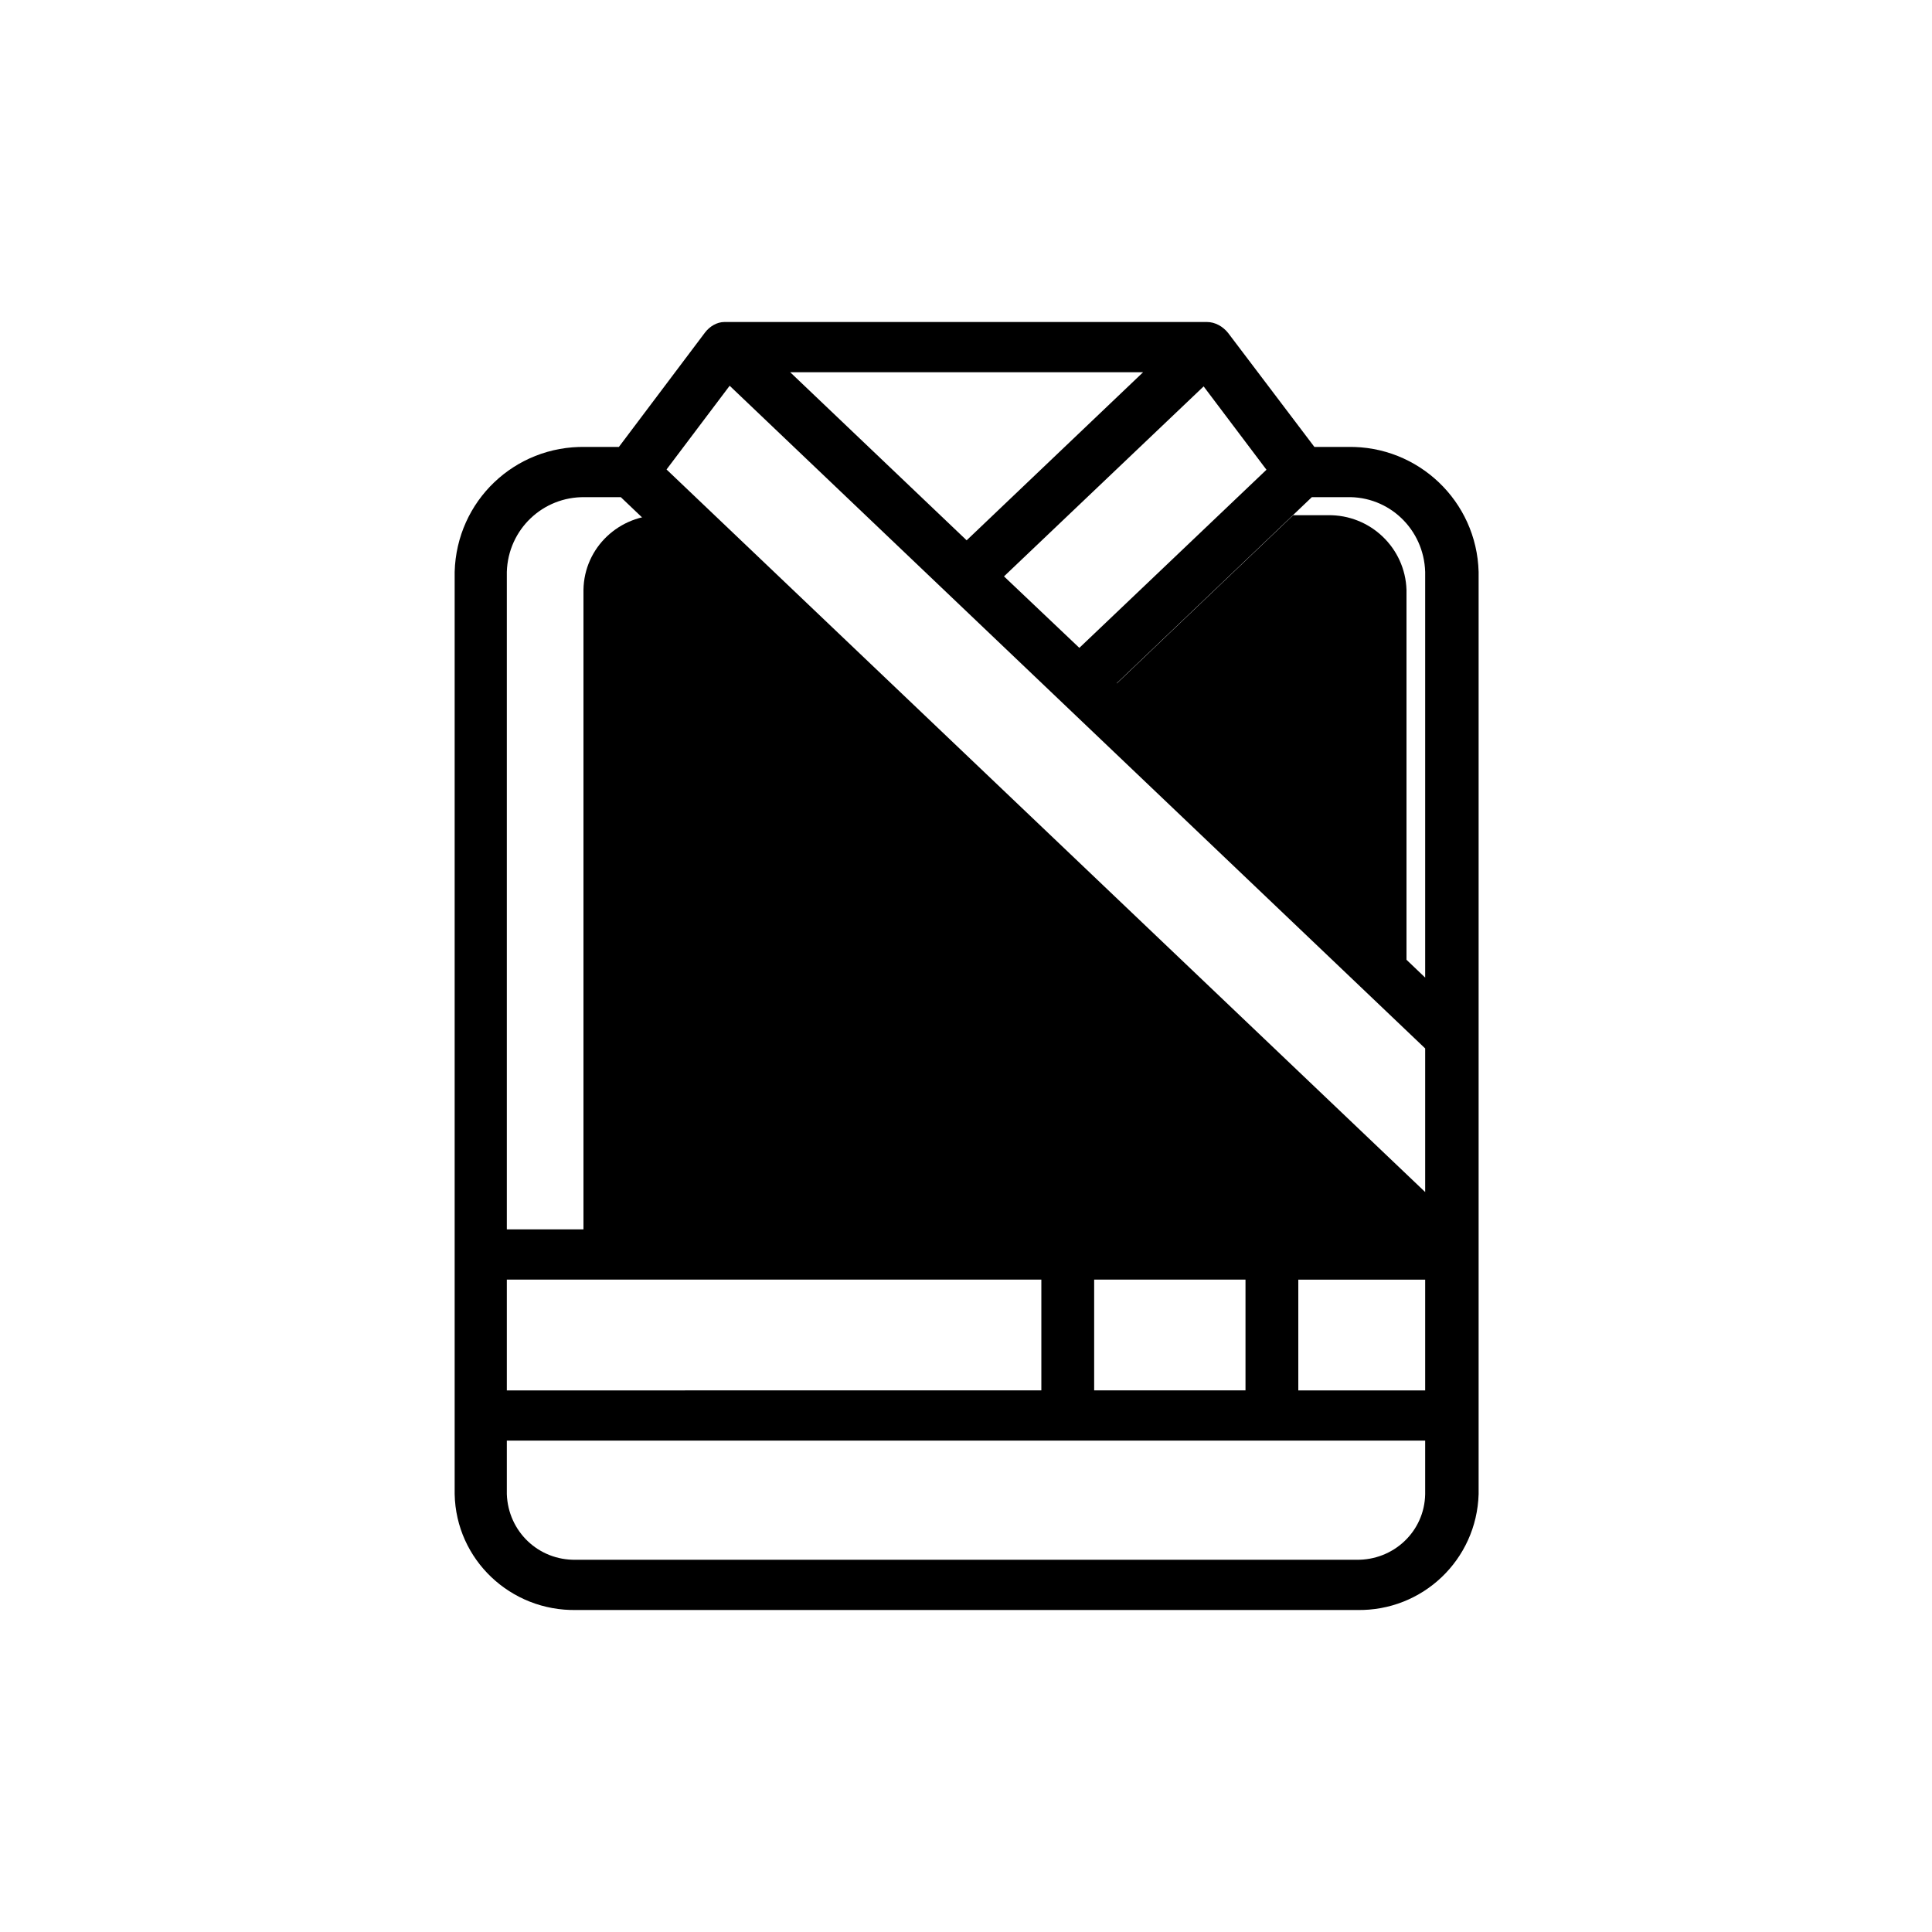
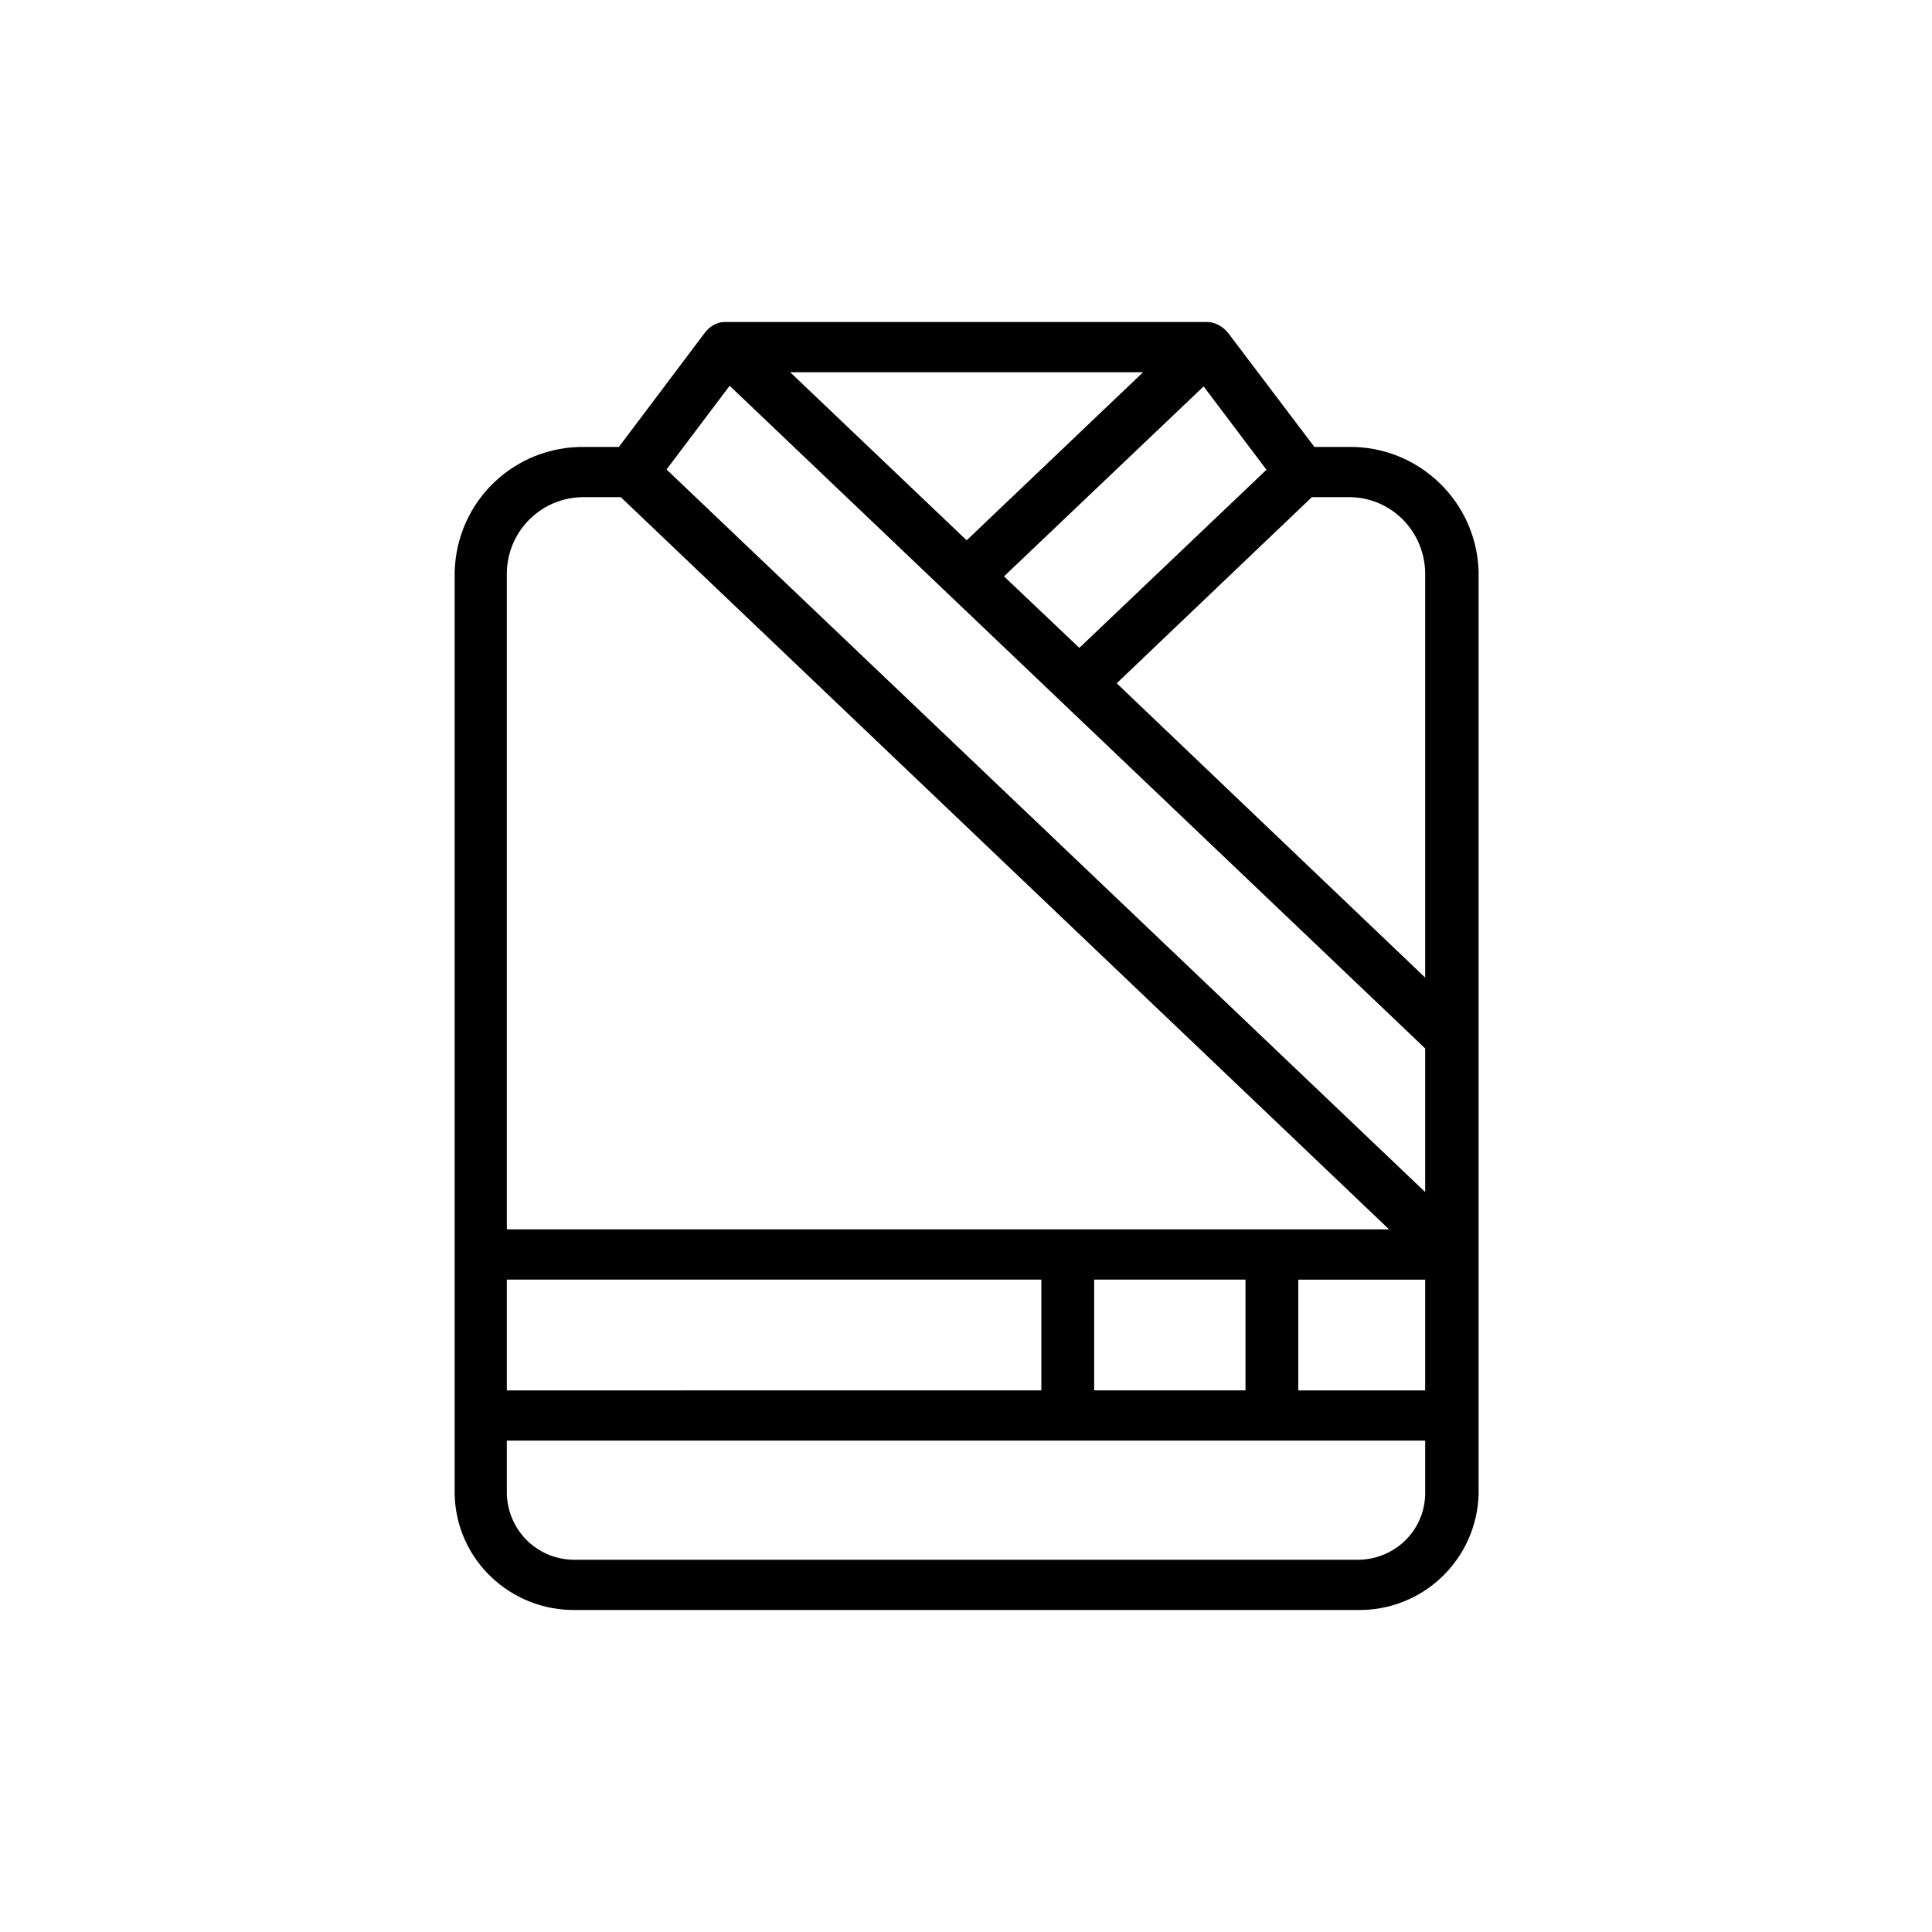
<svg xmlns="http://www.w3.org/2000/svg" id="Capa_1" data-name="Capa 1" viewBox="0 0 30 30">
  <g id="color2">
-     <path d="M10.83,8h-.56c-.65-.01-1.2.5-1.21,1.16v10.21h13.71L10.83,8Z" fill="currentColor" stroke-width="0" />
-     <path d="M21.84,9.16c-.02-.65-.56-1.17-1.22-1.16h-.54l-3.03,2.89,4.79,4.57v-6.3Z" fill="currentColor" stroke-width="0" />
-   </g>
+     </g>
  <g id="color1">
    <path id="Path_4534" data-name="Path 4534" d="M20.92,6.94h-.51l-1.34-1.77c-.08-.1-.2-.17-.33-.17h-7.49c-.12,0-.23.07-.3.16l-1.34,1.78h-.52c-1.1-.02-2,.84-2.03,1.94v14.32c.02,1.02.87,1.82,1.89,1.8h12.12c1.02.02,1.86-.78,1.89-1.8v-14.32c-.03-1.1-.94-1.96-2.03-1.94ZM19.67,7.29l-2.91,2.77-1.17-1.11,3.1-2.95.98,1.3ZM17.75,5.78l-2.74,2.61-2.74-2.61h5.47ZM9.08,7.72h.56l11.93,11.37H7.87v-10.21c.02-.66.56-1.17,1.21-1.16ZM19.34,19.87v1.72h-2.35v-1.72h2.35ZM7.87,19.87h8.3v1.72H7.87v-1.72ZM22.13,23.2c-.01.58-.49,1.03-1.07,1.02h-12.12c-.58.01-1.05-.44-1.07-1.02v-.83h14.26v.83ZM22.13,21.59h-1.97v-1.72h1.97v1.72ZM22.13,18.51L10.35,7.29l.98-1.3,10.8,10.29v2.23ZM22.13,15.18l-4.79-4.57,3.03-2.89h.54c.66-.02,1.2.5,1.22,1.16v6.3Z" fill="currentColor" stroke-width="0" />
  </g>
</svg>